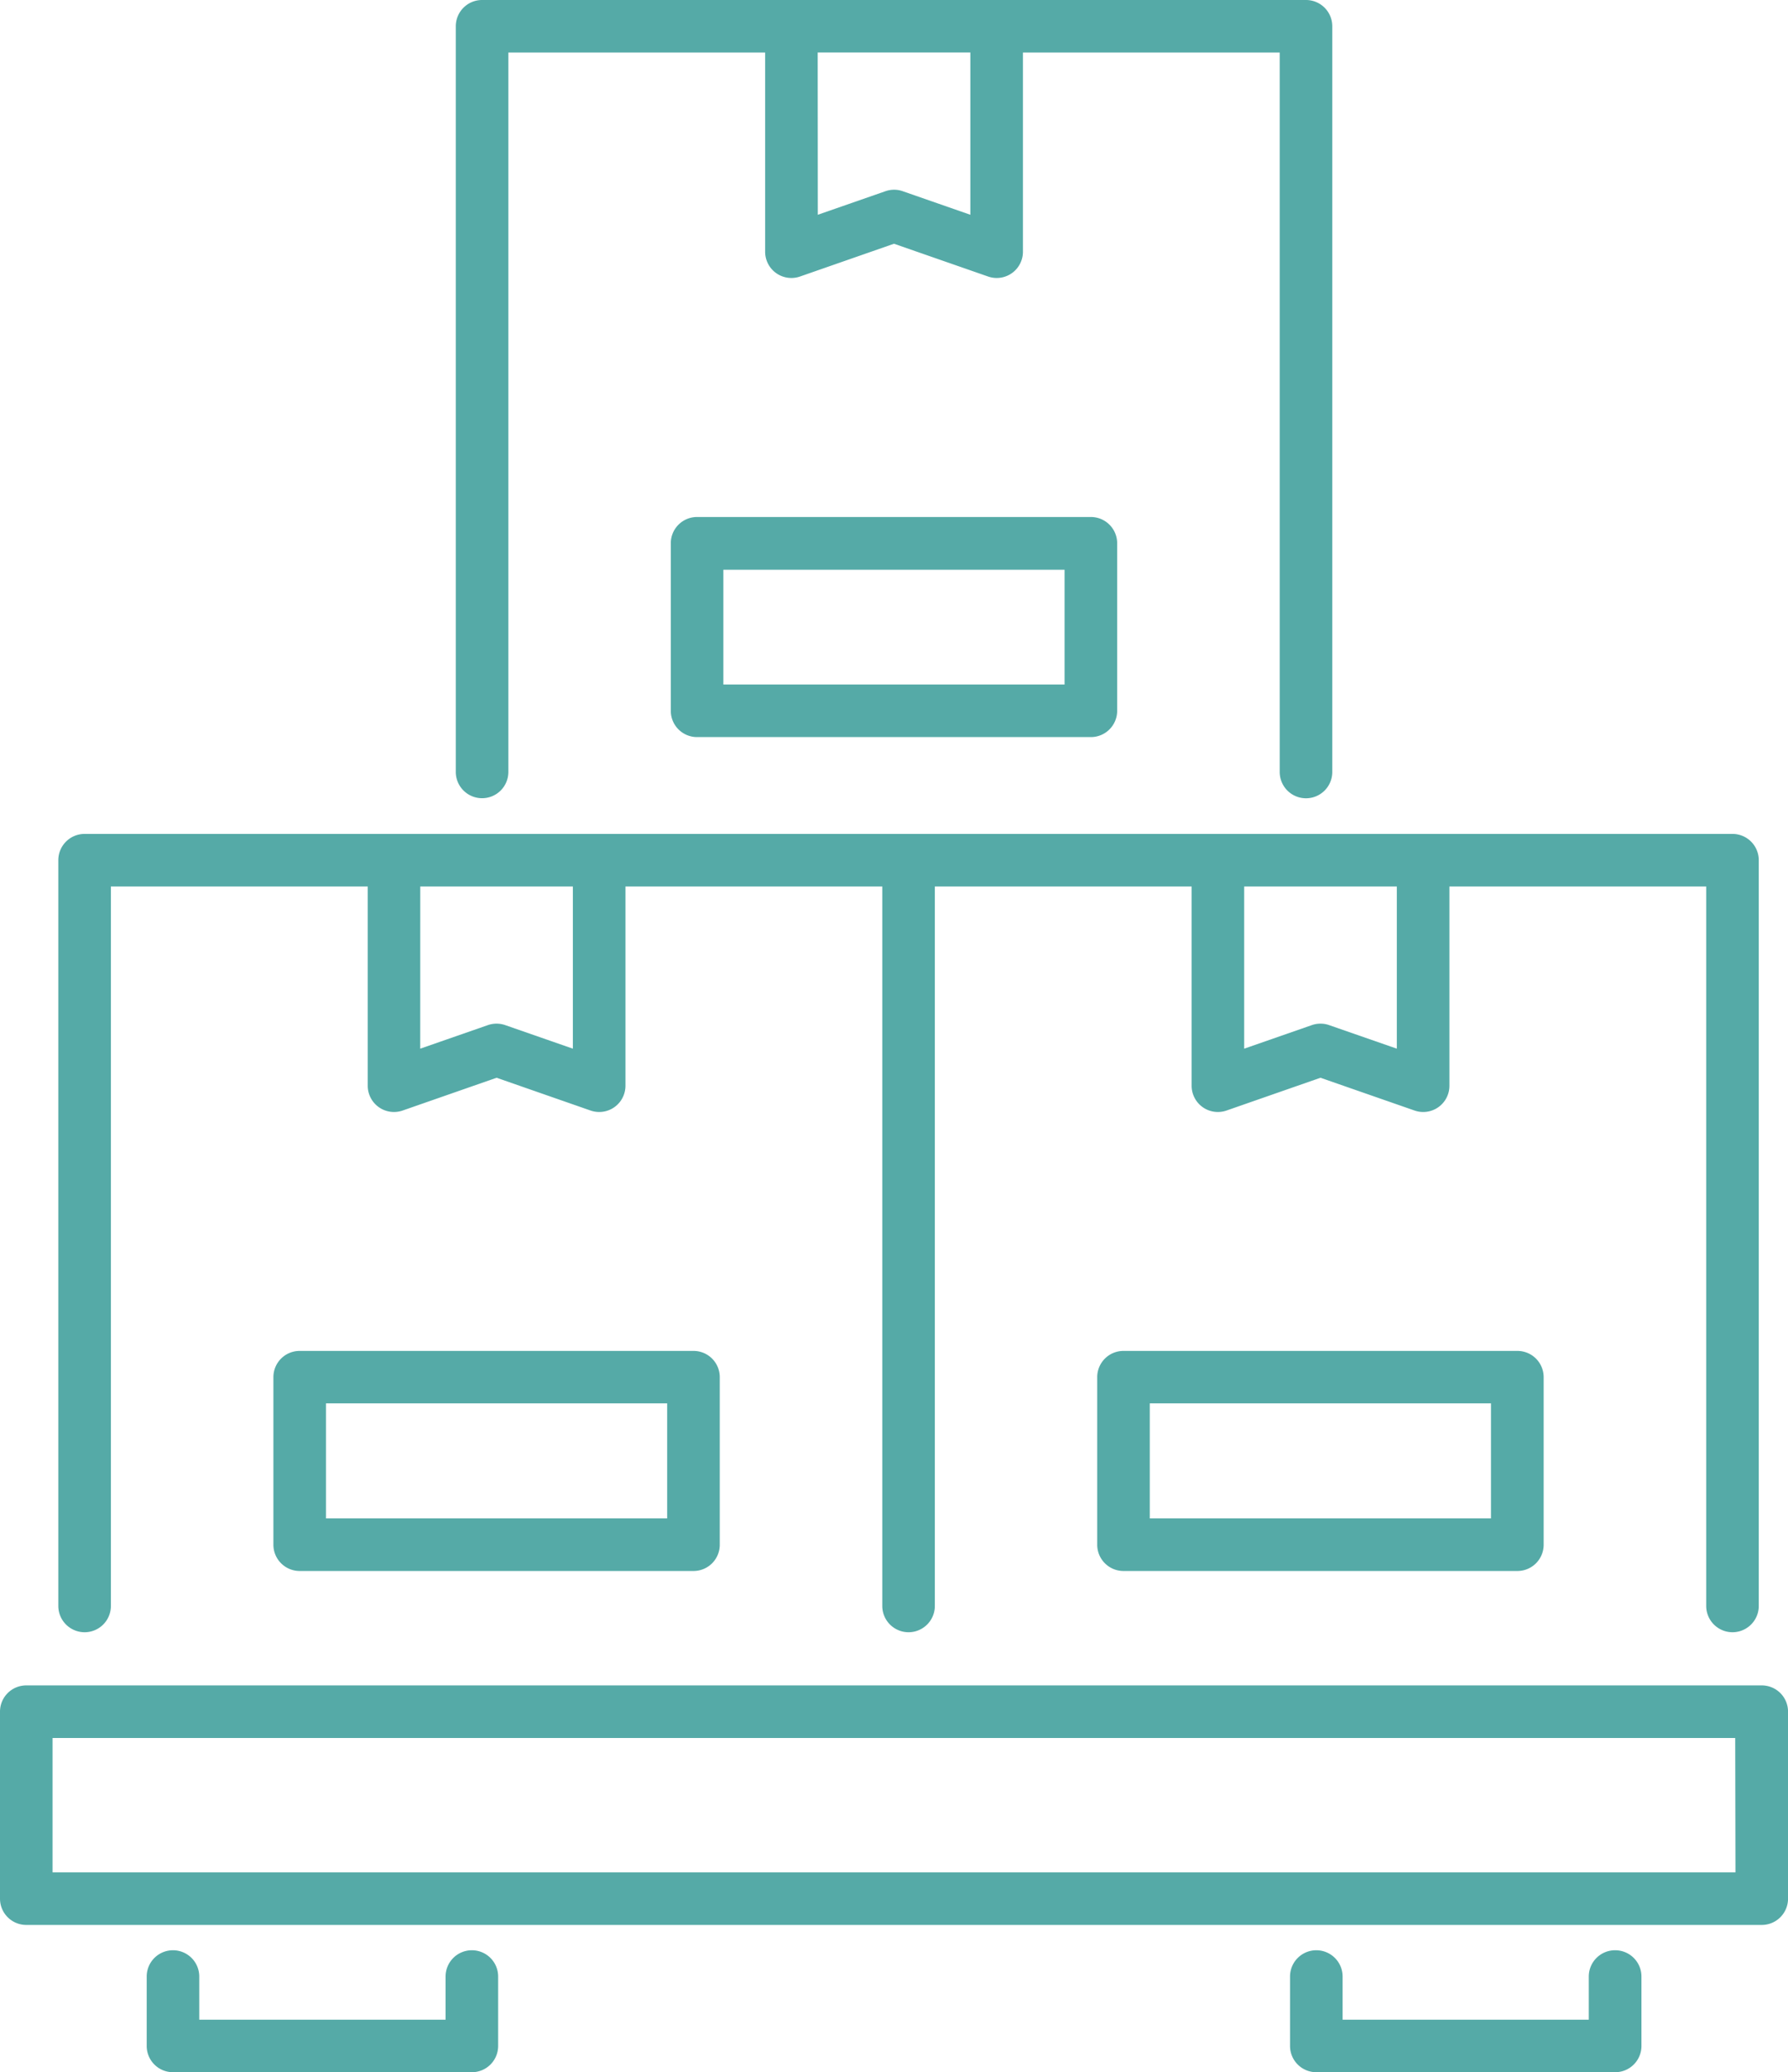
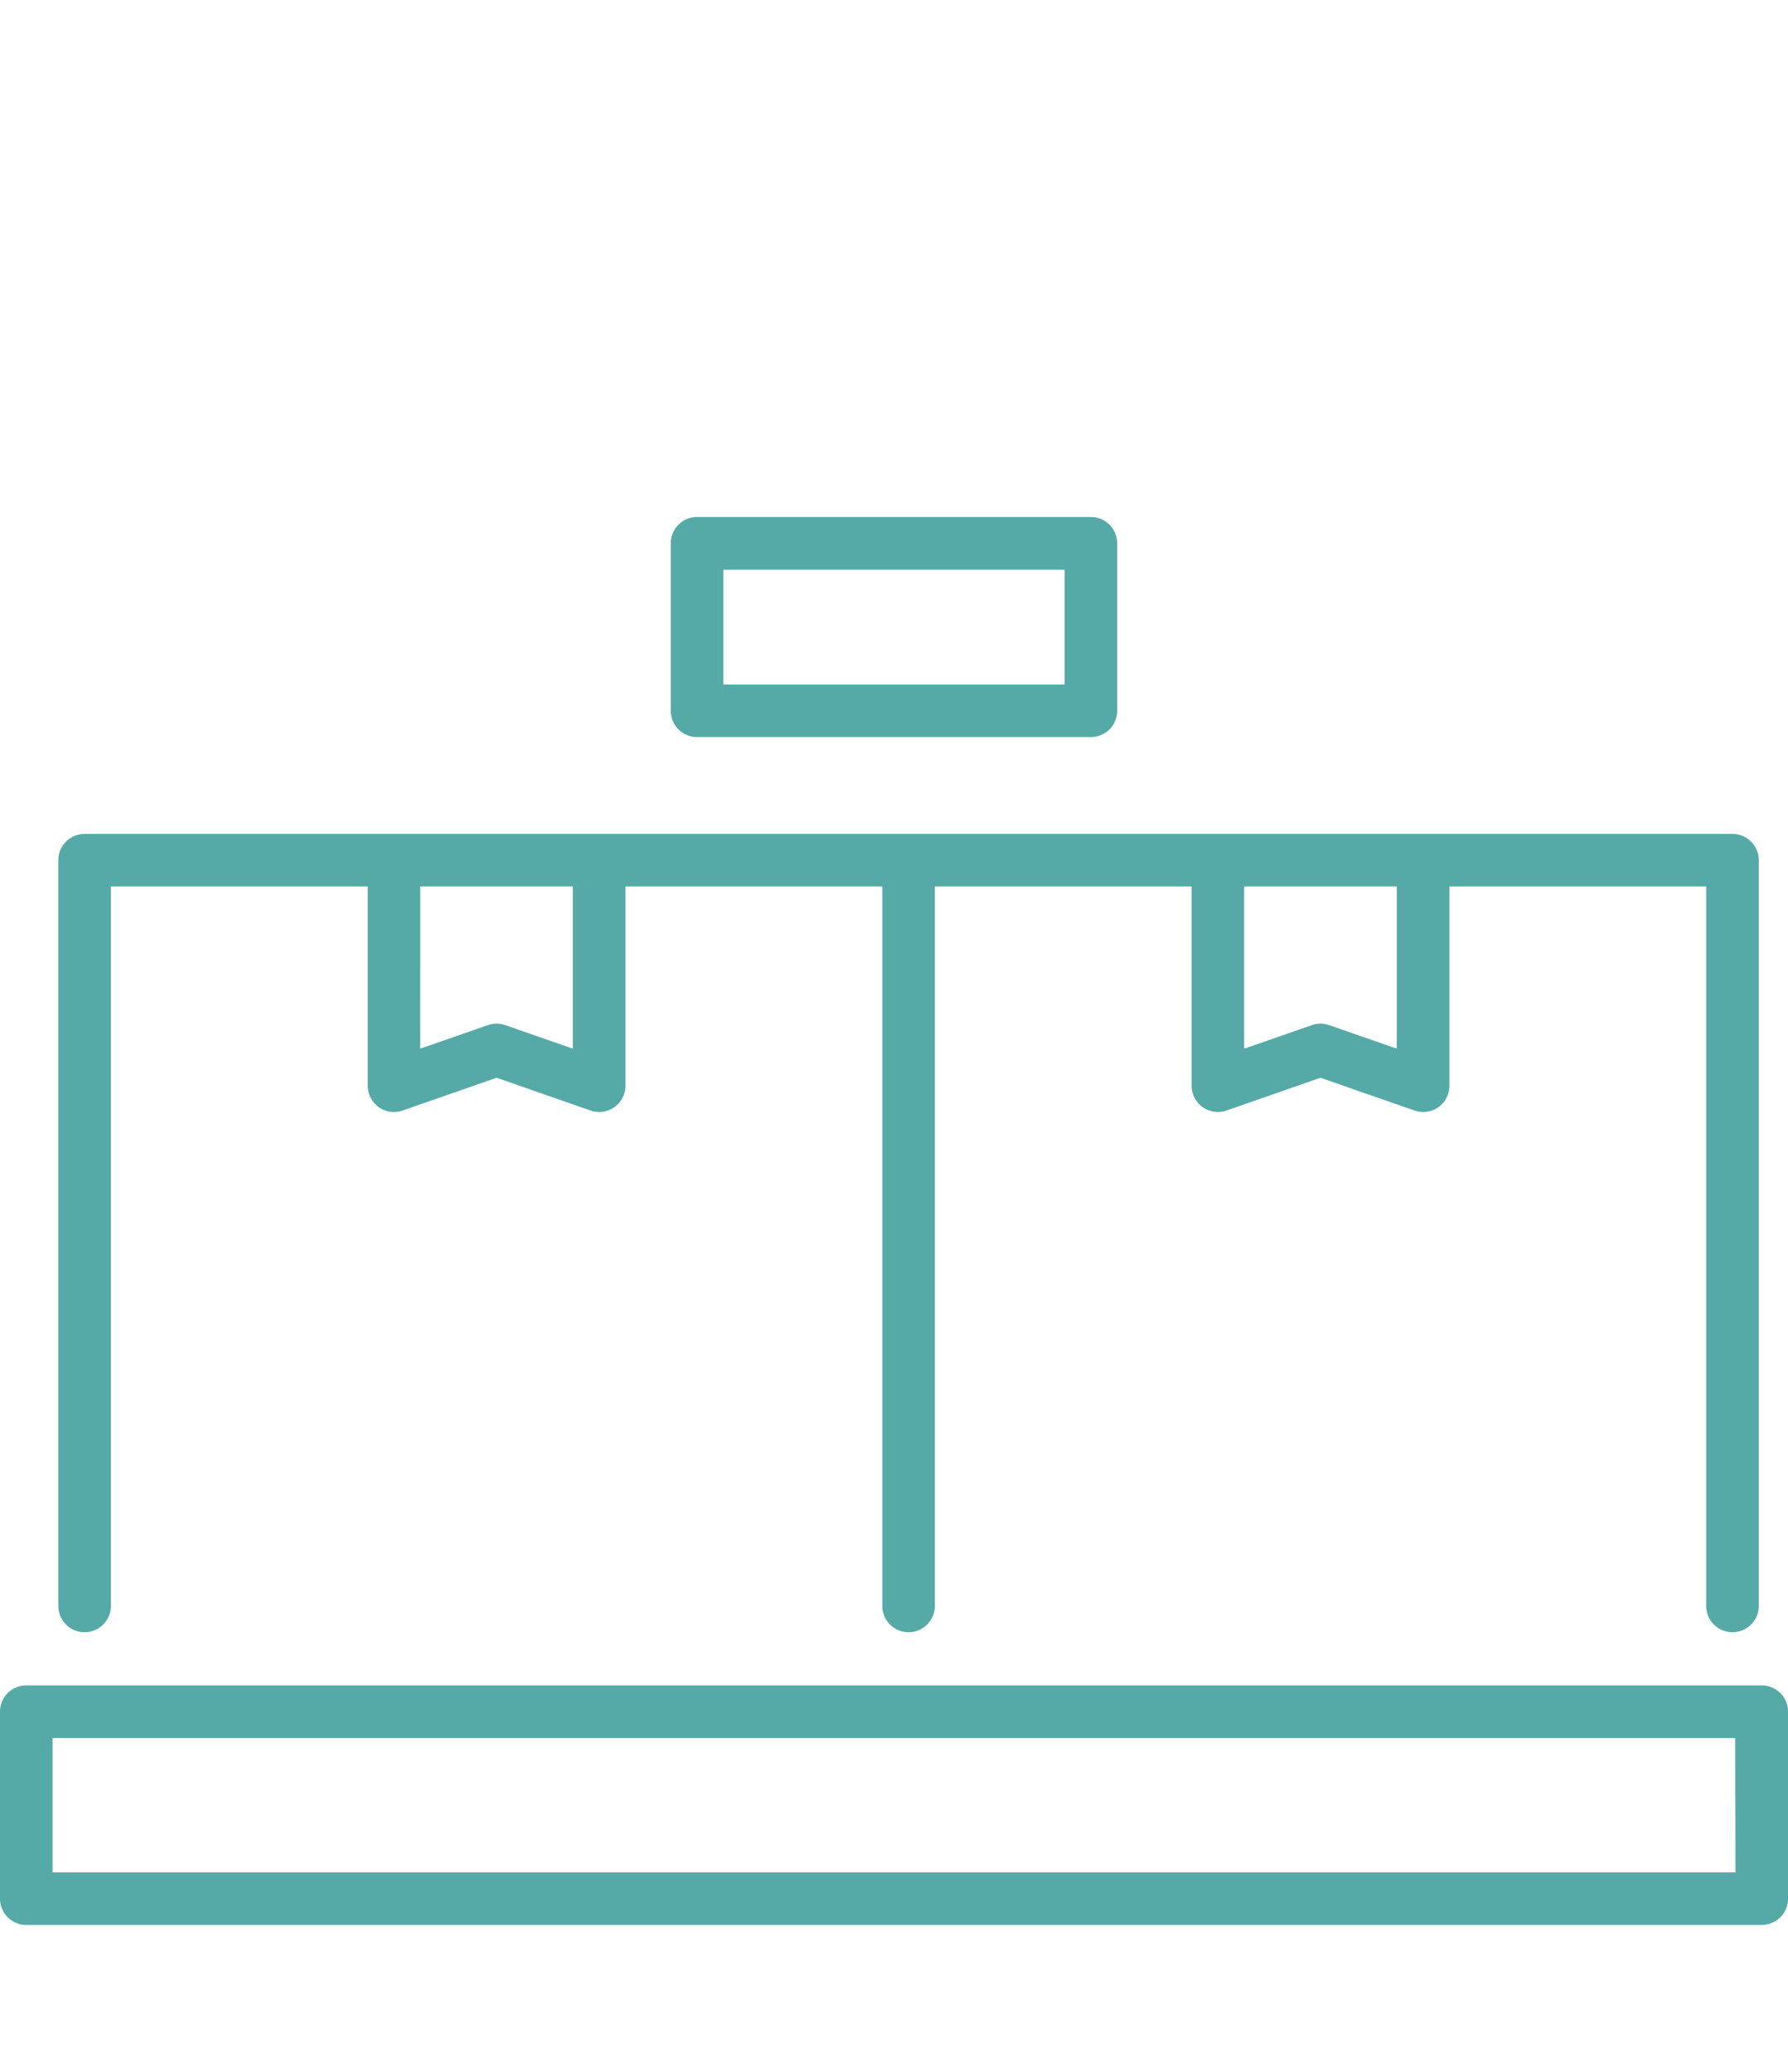
<svg xmlns="http://www.w3.org/2000/svg" id="Grupo_2907" data-name="Grupo 2907" width="49.73" height="57.633" viewBox="0 0 49.73 57.633">
  <defs>
    <clipPath id="clip-path">
      <rect id="Rectángulo_1085" data-name="Rectángulo 1085" width="49.73" height="57.633" fill="#55aaa7" />
    </clipPath>
  </defs>
  <g id="Grupo_2906" data-name="Grupo 2906" clip-path="url(#clip-path)">
    <path id="Trazado_123869" data-name="Trazado 123869" d="M13.49,9.833a.73.73,0,0,0-.731.731v4.659a.73.73,0,0,0,.731.731H24.443a.731.731,0,0,0,.731-.731V10.564a.731.731,0,0,0-.731-.731Zm10.221,4.659h-9.49V11.3h9.49Z" transform="translate(5.898 4.546)" fill="#55aaa7" />
-     <path id="Trazado_123870" data-name="Trazado 123870" d="M9.4,22.2a.73.73,0,0,0,.731-.731V1.462h7.142V7a.73.73,0,0,0,.972.69l2.612-.911,2.615.911A.729.729,0,0,0,24.443,7V1.462h7.142V21.471a.731.731,0,0,0,1.462,0V.731A.731.731,0,0,0,32.316,0H9.4a.731.731,0,0,0-.731.731v20.74A.731.731,0,0,0,9.4,22.2m9.335-20.74H22.98V5.973L21.1,5.318a.707.707,0,0,0-.24-.041.727.727,0,0,0-.241.041l-1.881.655Z" transform="translate(4.008 0)" fill="#55aaa7" />
-     <path id="Trazado_123871" data-name="Trazado 123871" d="M33.578,37.093a.731.731,0,0,0-.731.731v1.2H26v-1.2a.731.731,0,0,0-1.462,0v1.93a.73.73,0,0,0,.731.731h8.312a.73.73,0,0,0,.731-.731v-1.93a.731.731,0,0,0-.731-.731" transform="translate(11.342 17.148)" fill="#55aaa7" />
    <path id="Trazado_123872" data-name="Trazado 123872" d="M49,32.056H.731A.73.73,0,0,0,0,32.787v5.2a.731.731,0,0,0,.731.731H49a.731.731,0,0,0,.731-.731v-5.2A.73.73,0,0,0,49,32.056m-.731,5.2H1.462V33.518h46.8Z" transform="translate(0 14.819)" fill="#55aaa7" />
    <path id="Trazado_123873" data-name="Trazado 123873" d="M1.84,38.064a.73.73,0,0,0,.731-.731V17.323H9.715v5.541a.73.73,0,0,0,.972.69l2.612-.911,2.612.911a.73.73,0,0,0,.972-.69V17.323h7.143v20.01a.731.731,0,1,0,1.462,0V17.323H32.63v5.541a.73.73,0,0,0,.972.69l2.612-.911,2.615.911a.729.729,0,0,0,.971-.69V17.323h7.142v20.01a.731.731,0,1,0,1.462,0V16.592a.731.731,0,0,0-.731-.731H1.84a.731.731,0,0,0-.731.731V37.333a.731.731,0,0,0,.731.731M34.092,17.323h4.245v4.511l-1.883-.655a.707.707,0,0,0-.24-.041.721.721,0,0,0-.241.041l-1.881.655Zm-22.916,0H15.42v4.511l-1.881-.655a.731.731,0,0,0-.483,0l-1.881.655Z" transform="translate(0.513 7.332)" fill="#55aaa7" />
-     <path id="Trazado_123874" data-name="Trazado 123874" d="M11.834,37.093a.731.731,0,0,0-.731.731v1.2H4.252v-1.2a.731.731,0,0,0-1.462,0v1.93a.73.73,0,0,0,.731.731h8.313a.73.73,0,0,0,.731-.731v-1.93a.731.731,0,0,0-.731-.731" transform="translate(1.29 17.148)" fill="#55aaa7" />
-     <path id="Trazado_123875" data-name="Trazado 123875" d="M21.6,25.694a.73.73,0,0,0-.731.731v4.659a.731.731,0,0,0,.731.731H32.555a.73.73,0,0,0,.731-.731V26.425a.73.73,0,0,0-.731-.731Zm10.221,4.659h-9.49v-3.2h9.49Z" transform="translate(9.648 11.878)" fill="#55aaa7" />
-     <path id="Trazado_123876" data-name="Trazado 123876" d="M5.931,25.694a.73.73,0,0,0-.731.731v4.659a.731.731,0,0,0,.731.731H16.884a.73.73,0,0,0,.731-.731V26.425a.73.73,0,0,0-.731-.731Zm10.221,4.659H6.662v-3.2h9.49Z" transform="translate(2.404 11.878)" fill="#55aaa7" />
  </g>
</svg>